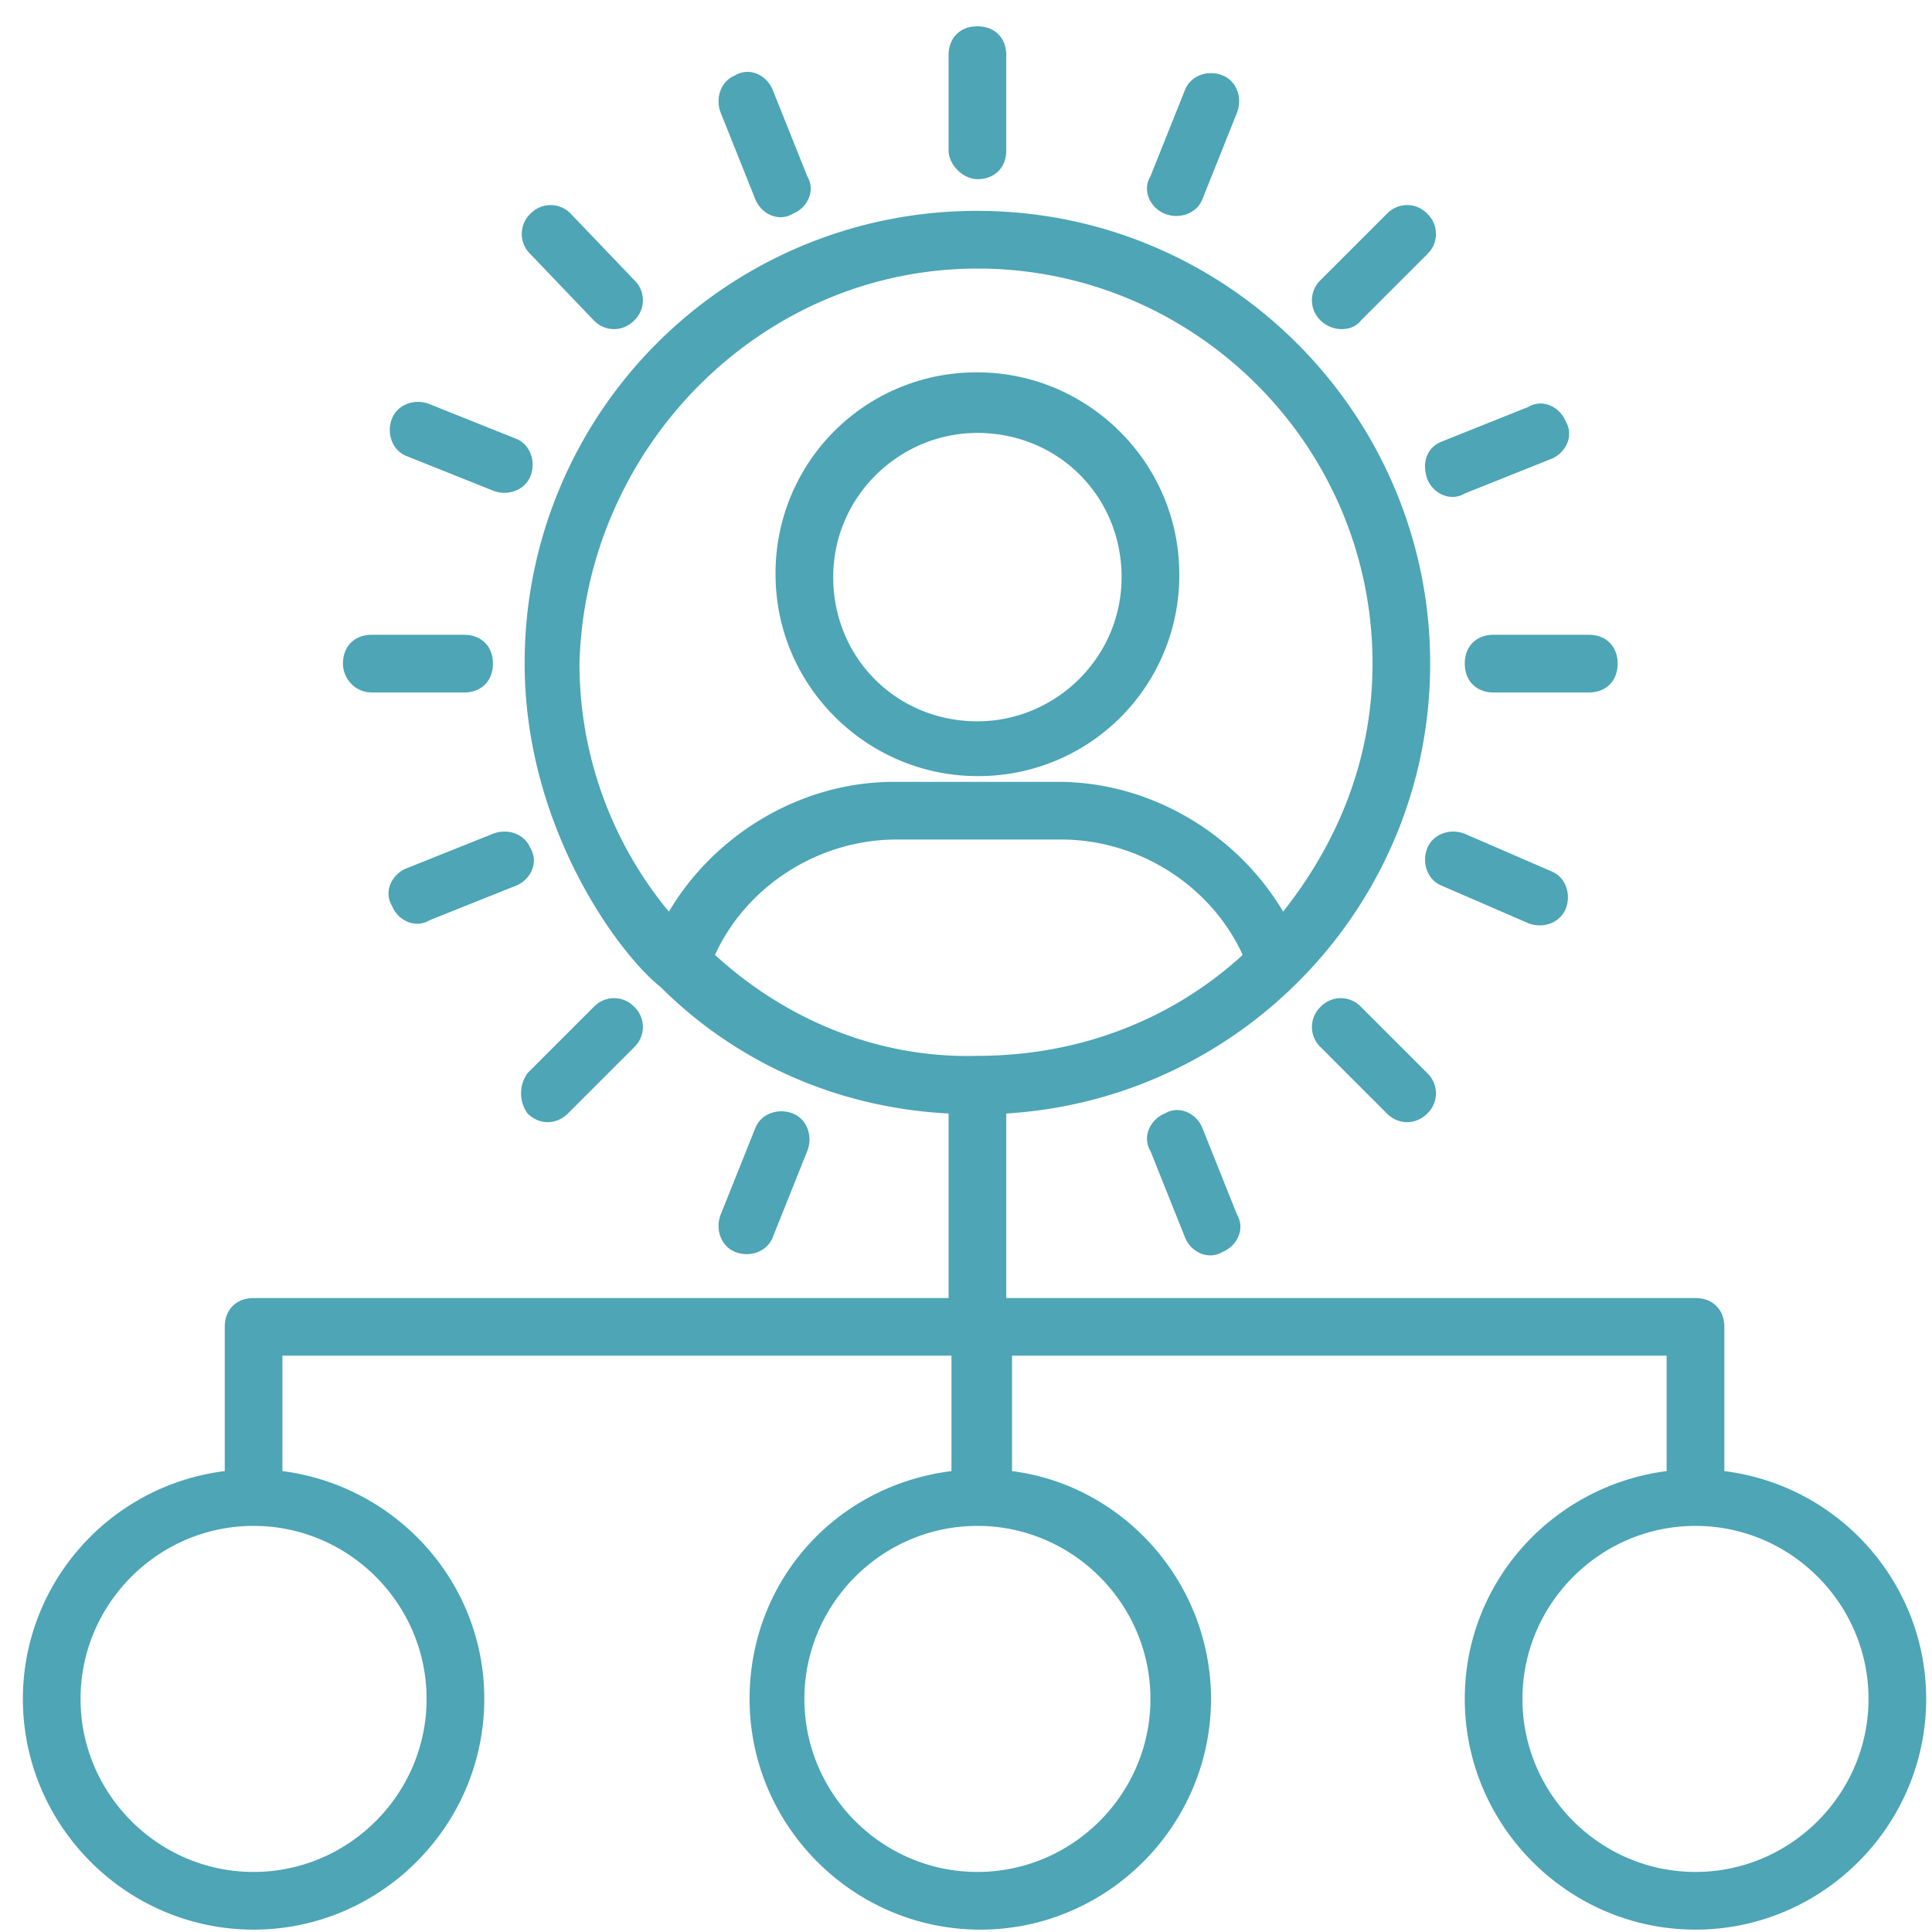
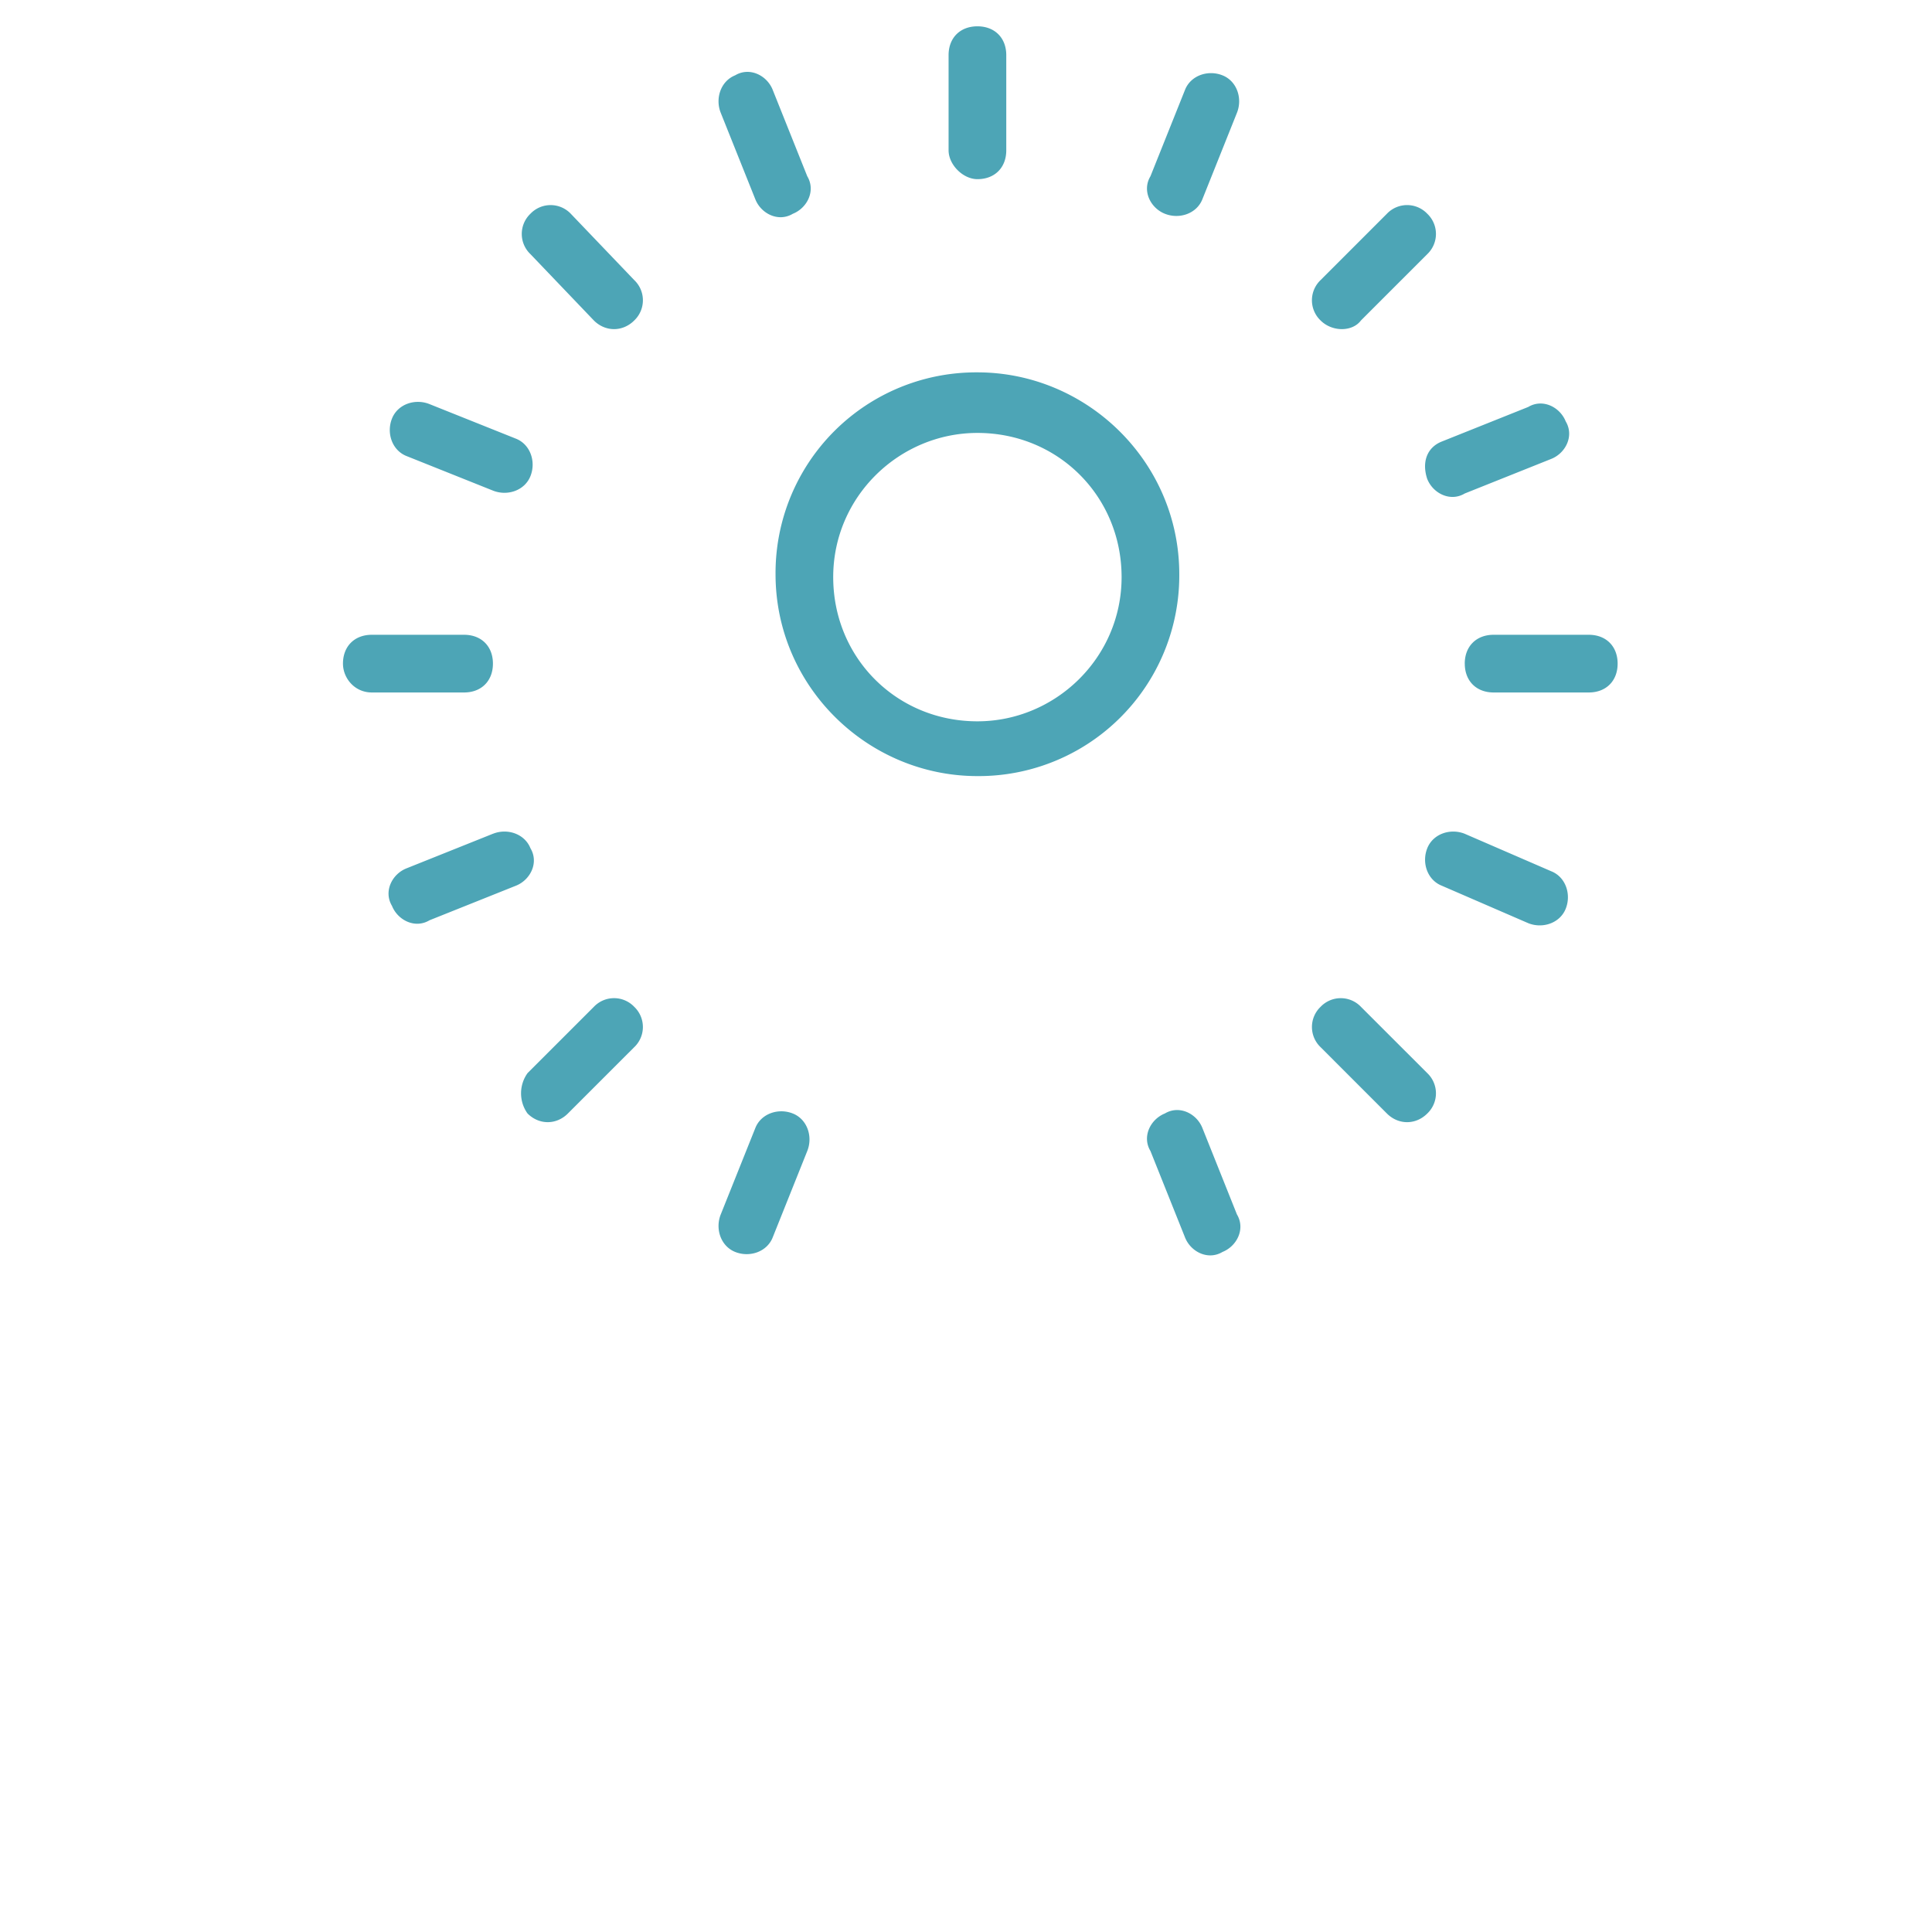
<svg xmlns="http://www.w3.org/2000/svg" width="71" height="71" viewBox="0 0 71 71">
  <g fill="#4DA5B6" fill-rule="nonzero">
-     <path d="M63.368 54.062v-5.299c0-.636-.424-1.06-1.06-1.06H36.979v-6.782c8.69-.53 15.579-7.737 15.579-16.533 0-9.114-7.419-16.638-16.639-16.638a16.6 16.6 0 0 0-16.638 16.638c0 6.04 3.497 10.704 4.98 11.87 2.756 2.755 6.465 4.45 10.599 4.663v6.782H9.319c-.636 0-1.06.424-1.06 1.06v5.299c-4.24.53-7.418 4.133-7.418 8.372 0 4.663 3.815 8.479 8.478 8.479s8.478-3.816 8.478-8.479c0-4.345-3.285-7.842-7.418-8.372v-4.24h24.587v4.24c-4.24.53-7.419 4.027-7.419 8.372 0 4.663 3.815 8.479 8.478 8.479s8.479-3.816 8.479-8.479c0-4.239-3.18-7.842-7.313-8.372v-4.24h24.057v4.24c-4.133.53-7.418 4.027-7.418 8.372 0 4.663 3.815 8.479 8.478 8.479s8.478-3.816 8.478-8.479c0-4.239-3.18-7.842-7.418-8.372zm-37.093-18.97c1.166-2.544 3.816-4.24 6.677-4.24h6.04c2.862 0 5.512 1.696 6.677 4.24-2.543 2.331-5.934 3.71-9.75 3.71-3.709.105-7.1-1.379-9.644-3.71zM35.92 9.869c7.949 0 14.52 6.465 14.52 14.52 0 3.496-1.272 6.57-3.286 9.113-1.696-2.861-4.875-4.769-8.266-4.769h-6.041c-3.391 0-6.57 1.908-8.266 4.77a14.298 14.298 0 0 1-3.286-9.115C21.506 16.44 27.971 9.87 35.92 9.87zM15.677 62.434c0 3.498-2.86 6.359-6.358 6.359-3.498 0-6.359-2.861-6.359-6.359 0-3.497 2.861-6.358 6.359-6.358 3.497 0 6.358 2.861 6.358 6.358zm26.601 0c0 3.498-2.861 6.359-6.359 6.359-3.497 0-6.358-2.861-6.358-6.359 0-3.497 2.861-6.358 6.358-6.358 3.498 0 6.359 2.861 6.359 6.358zm20.03 6.359c-3.497 0-6.359-2.861-6.359-6.359 0-3.497 2.862-6.358 6.359-6.358s6.359 2.861 6.359 6.358c0 3.498-2.862 6.359-6.36 6.359z" />
    <path d="M35.92 28.521a7.373 7.373 0 0 0 7.418-7.418c0-4.133-3.392-7.419-7.419-7.419a7.373 7.373 0 0 0-7.418 7.419c0 4.133 3.391 7.418 7.418 7.418zm0-12.611c2.967 0 5.298 2.331 5.298 5.299 0 2.967-2.437 5.299-5.299 5.299-2.967 0-5.299-2.332-5.299-5.3 0-2.967 2.438-5.298 5.3-5.298zM35.92 6.584c.635 0 1.06-.424 1.06-1.06V2.027c0-.636-.425-1.06-1.06-1.06-.637 0-1.06.424-1.06 1.06v3.497c0 .53.53 1.06 1.06 1.06zM53.83 24.388c0 .636.424 1.06 1.06 1.06h3.497c.636 0 1.06-.424 1.06-1.06 0-.636-.424-1.06-1.06-1.06h-3.498c-.635 0-1.06.424-1.06 1.06zM13.664 25.448h3.391c.636 0 1.06-.424 1.06-1.06 0-.636-.424-1.06-1.06-1.06h-3.391c-.636 0-1.06.424-1.06 1.06 0 .53.424 1.06 1.06 1.06zM50.014 11.777l2.438-2.438a1.024 1.024 0 0 0 0-1.484 1.024 1.024 0 0 0-1.484 0l-2.437 2.438a1.024 1.024 0 0 0 0 1.484c.424.424 1.165.424 1.483 0zM19.387 40.92c.424.425 1.06.425 1.483 0l2.438-2.437a1.024 1.024 0 0 0 0-1.483 1.024 1.024 0 0 0-1.484 0l-2.437 2.437a1.273 1.273 0 0 0 0 1.484zM50.014 37a1.024 1.024 0 0 0-1.483 0 1.024 1.024 0 0 0 0 1.483l2.437 2.438c.424.424 1.06.424 1.484 0a1.024 1.024 0 0 0 0-1.484L50.014 37zM21.824 11.777c.424.424 1.06.424 1.484 0a1.024 1.024 0 0 0 0-1.484l-2.332-2.438a1.024 1.024 0 0 0-1.483 0 1.024 1.024 0 0 0 0 1.484l2.331 2.438zM42.808 7.855c.53.212 1.166 0 1.378-.53l1.271-3.179c.212-.53 0-1.166-.53-1.377-.53-.212-1.165 0-1.377.53l-1.272 3.179c-.318.53 0 1.166.53 1.377zM28.395 45.478l1.272-3.18c.212-.53 0-1.165-.53-1.377-.53-.212-1.166 0-1.378.53l-1.272 3.179c-.212.53 0 1.166.53 1.378.53.212 1.166 0 1.378-.53zM56.161 33.926c.53.212 1.166 0 1.378-.53.212-.53 0-1.166-.53-1.377l-3.18-1.378c-.53-.212-1.165 0-1.377.53-.212.53 0 1.165.53 1.377l3.18 1.378zM14.936 16.758l3.179 1.271c.53.212 1.166 0 1.378-.53.212-.53 0-1.165-.53-1.377l-3.18-1.272c-.53-.212-1.165 0-1.377.53-.212.53 0 1.166.53 1.378zM52.452 17.605c.212.53.848.848 1.378.53l3.179-1.271c.53-.212.848-.848.53-1.378-.212-.53-.848-.848-1.378-.53l-3.18 1.272c-.53.212-.741.742-.53 1.377zM18.115 30.64l-3.18 1.273c-.53.212-.847.847-.53 1.377.213.53.849.848 1.378.53l3.18-1.272c.53-.212.848-.847.53-1.377-.212-.53-.848-.742-1.378-.53zM42.808 40.92c-.53.213-.848.849-.53 1.378l1.272 3.18c.212.53.848.848 1.377.53.53-.212.848-.848.53-1.378l-1.271-3.18c-.212-.53-.848-.847-1.378-.53zM27.759 7.326c.212.53.848.847 1.378.53.53-.212.848-.848.53-1.378l-1.272-3.18c-.212-.53-.848-.847-1.378-.53-.53.212-.742.848-.53 1.378l1.272 3.18z" />
  </g>
</svg>